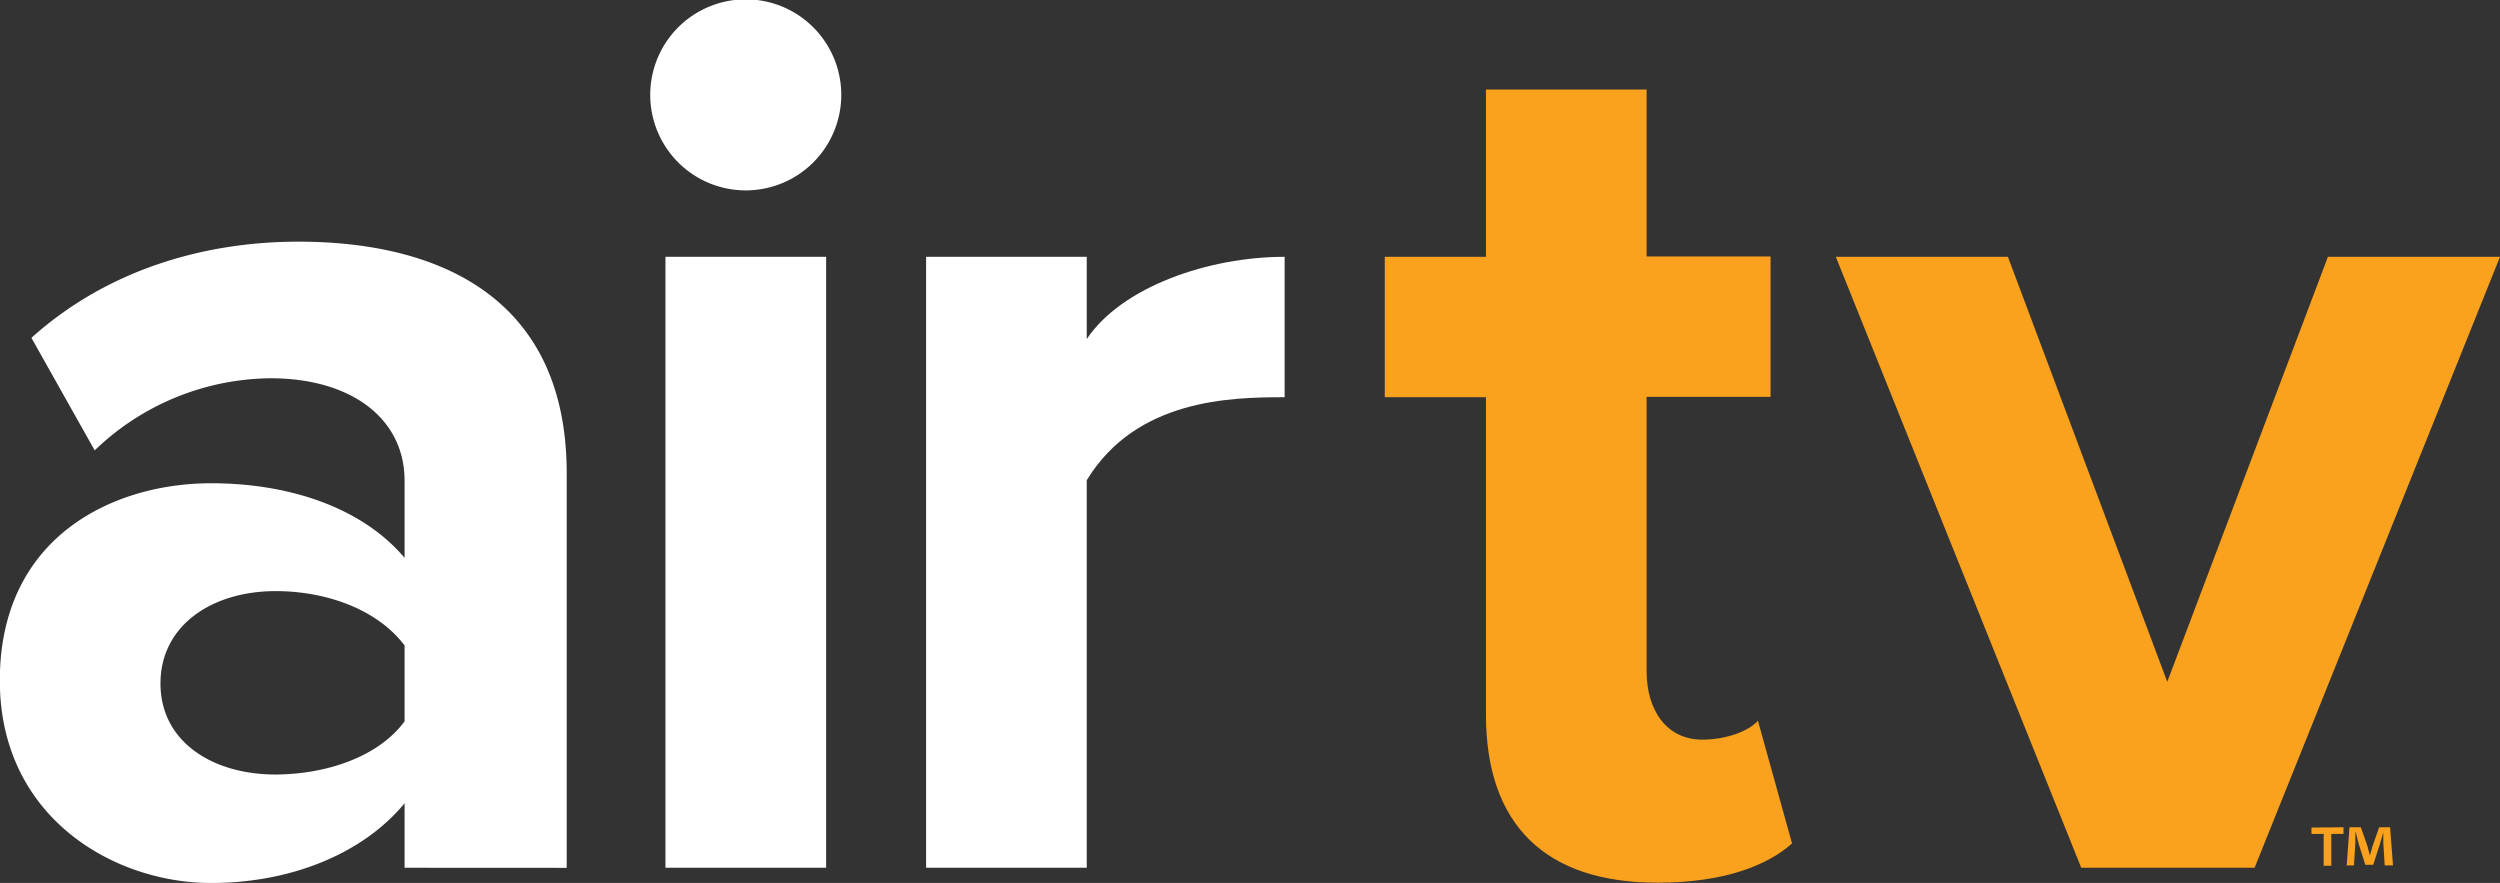
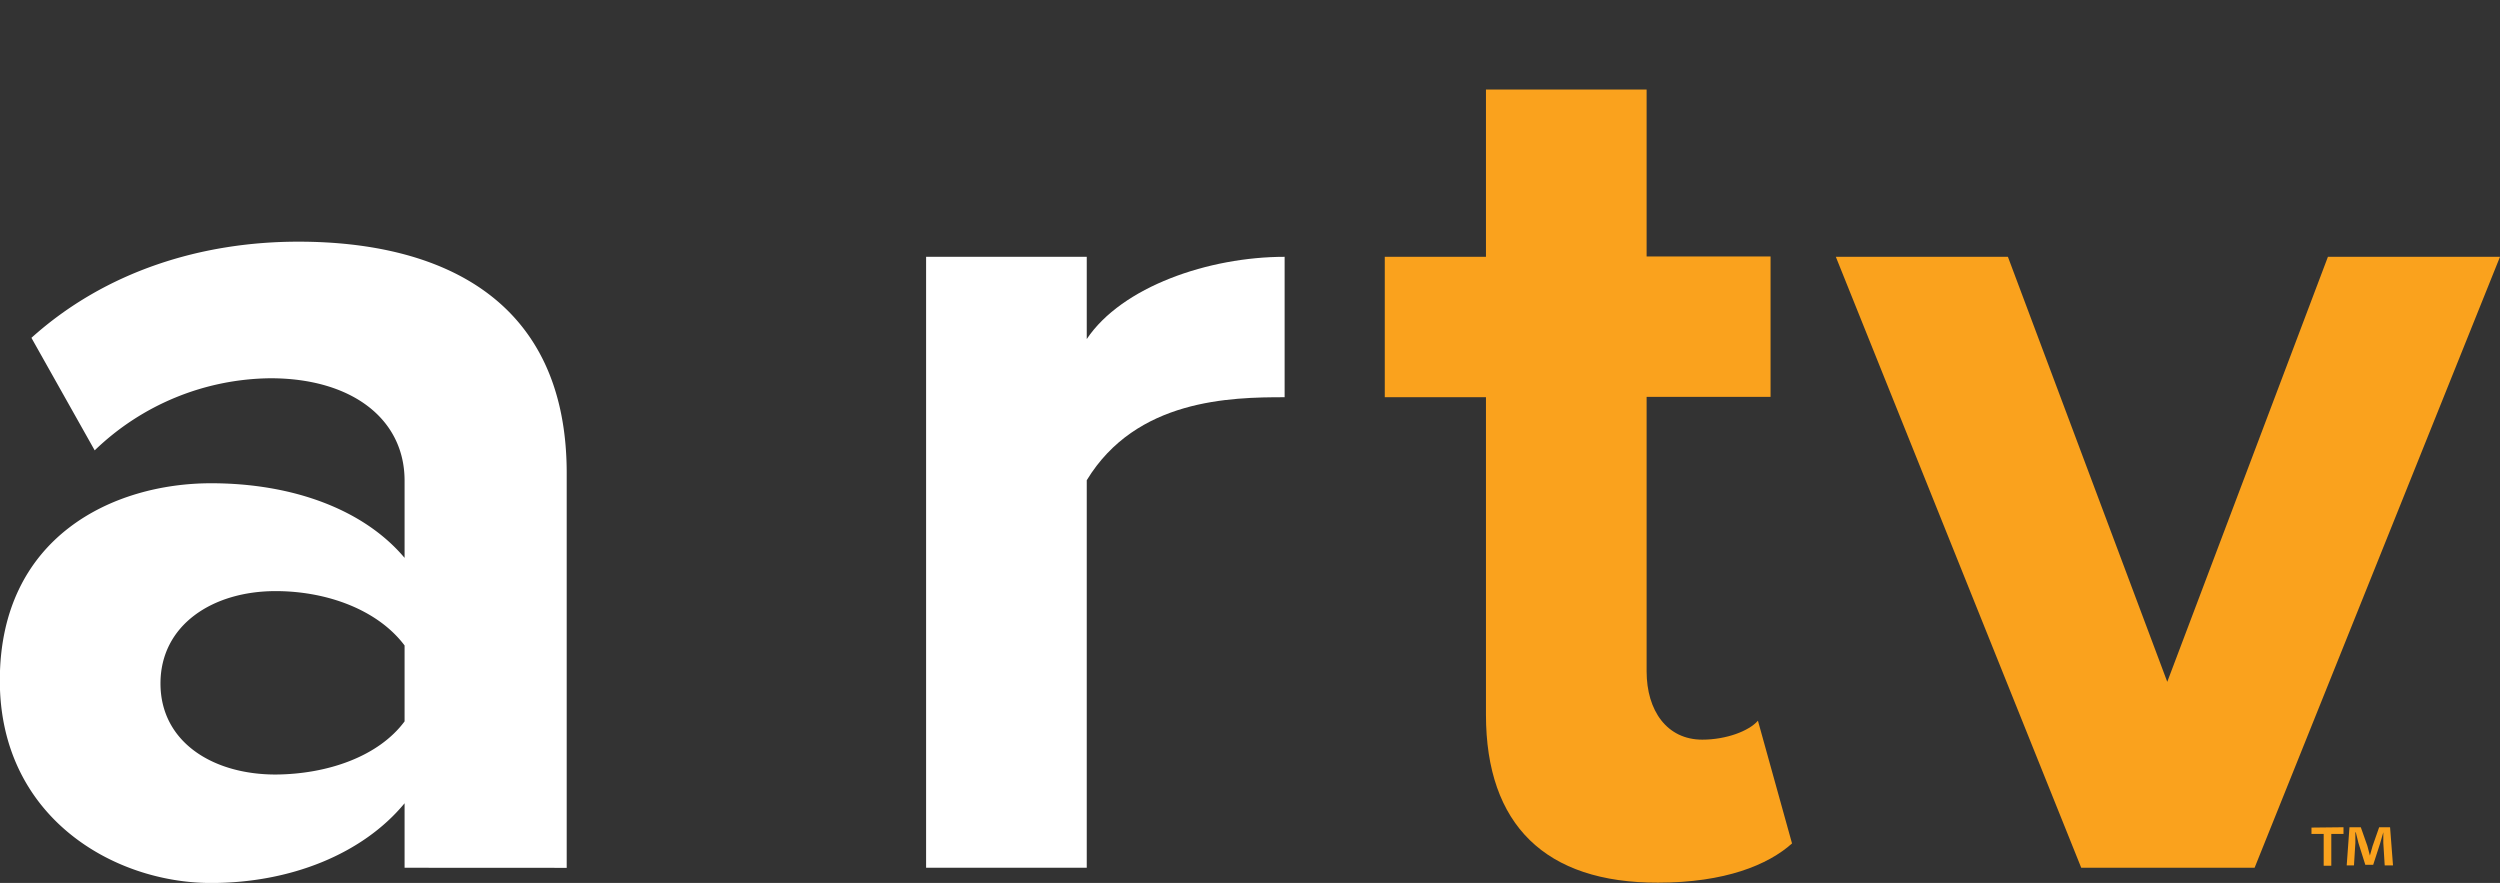
<svg xmlns="http://www.w3.org/2000/svg" id="Layer_1" data-name="Layer 1" viewBox="0 0 288.82 102">
  <rect x="0" y="0" width="288.82" height="102" fill="#333333" stroke="none" />
  <defs>
    <style>.cls-1{fill:#faa21d;}.cls-2{fill:#fff;}</style>
  </defs>
  <title>AirTV_Logo_White_Orange</title>
  <path class="cls-1" d="M378,186.23V187h-1.41v3.68h-.88V187h-1.41v-.73Zm4.76,4.41-.16-2.59c0-.35,0-.77,0-1.24h0c-.12.39-.25.91-.38,1.32l-.79,2.44h-.91l-.79-2.51c-.08-.34-.21-.86-.31-1.25h-.05c0,.41,0,.83,0,1.24l-.16,2.59h-.84l.32-4.41h1.31l.76,2.16c.1.34.18.66.29,1.11h0c.11-.4.21-.77.31-1.1l.76-2.17h1.26l.34,4.41Z" transform="translate(-107.26 -90.66)" />
  <path class="cls-2" d="M154,190.91v-7.45c-4.82,5.84-13.15,9.21-22.36,9.21-11.25,0-24.4-7.6-24.4-23.39,0-16.66,13.15-22.79,24.4-22.79,9.5,0,17.68,3.06,22.36,8.62v-8.92c0-7.16-6.14-11.83-15.49-11.83a29.64,29.64,0,0,0-20.31,8.33l-7.31-13c8.62-7.75,19.73-11.11,30.84-11.11,16.22,0,31,6.43,31,26.75v45.59ZM154,174v-8.77c-3.07-4.09-8.91-6.28-14.9-6.28-7.31,0-13.3,3.94-13.3,10.67s6,10.52,13.3,10.52C145.11,180.1,151,178.05,154,174Z" transform="translate(-107.26 -90.66)" />
-   <path class="cls-2" d="M182.38,101.62a11,11,0,0,1,22.07,0,11,11,0,1,1-22.07,0Zm1.76,89.29V120.33H202.7v70.58Z" transform="translate(-107.26 -90.66)" />
  <path class="cls-2" d="M214.25,190.91V120.33h18.56v9.5c4.05-6.05,14.09-9.5,22.86-9.5v16.22c-6.23,0-17.15.2-22.86,9.59v44.77Z" transform="translate(-107.26 -90.66)" />
  <path class="cls-1" d="M278.93,173.23V136.55H267.24V120.33h11.69V101h18.56v19.29h14.32v16.22H297.49v31.71c0,4.53,2.34,7.89,6.43,7.89,2.77,0,5.41-1,6.43-2.19l3.94,14.18c-2.77,2.48-7.74,4.53-15.49,4.53C285.8,192.67,278.93,185.94,278.93,173.23Z" transform="translate(-107.26 -90.66)" />
  <path class="cls-1" d="M347.7,190.91l-28.35-70.58h19.88l18.41,49.1,18.56-49.1h19.88l-28.35,70.58Z" transform="translate(-107.26 -90.66)" />
</svg>